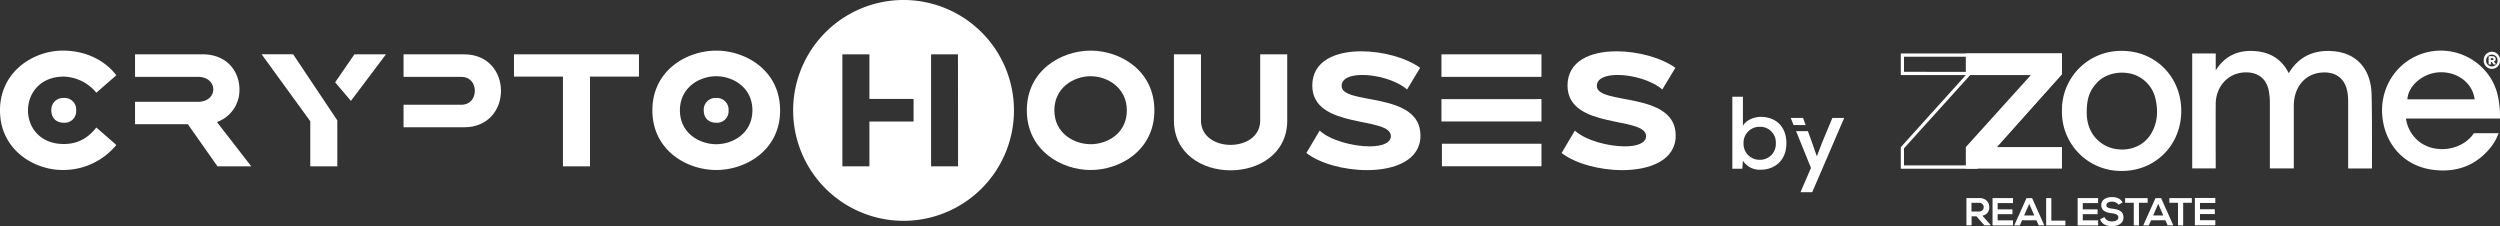
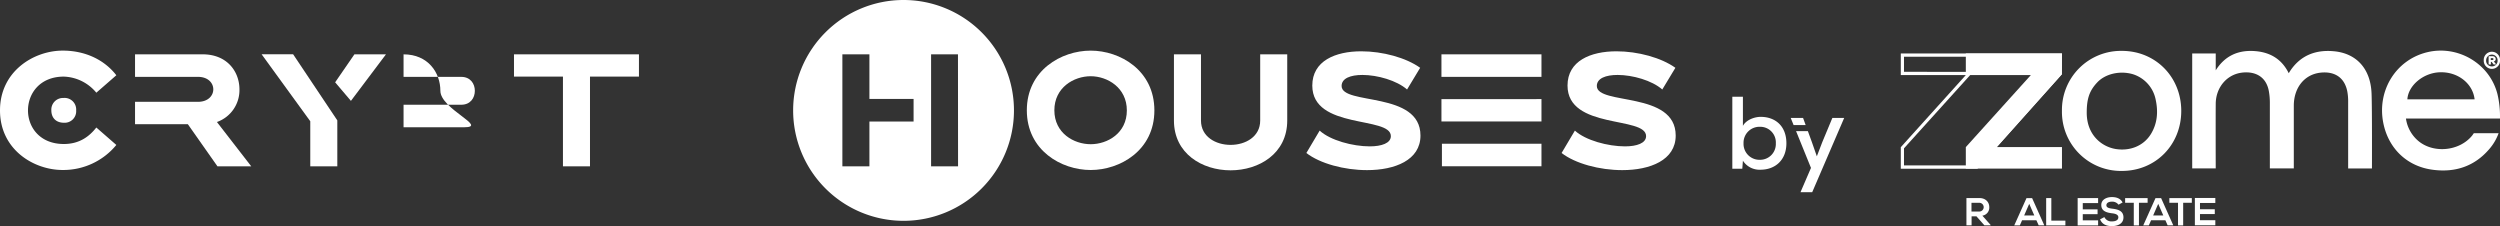
<svg xmlns="http://www.w3.org/2000/svg" viewBox="0 0 1109.51 100.34">
  <rect x="0" y="0" width="1109.51" height="100.34" fill="#333333" stroke="none" />
  <defs>
    <style>.a{fill:#ffffff;}</style>
  </defs>
  <path d="M27.84,22.46c9.94,0,18.47,4.05,23.79,10.94l-8.88,7.74A19.51,19.51,0,0,0,28.33,34c-10.58,0-15.91,7.46-15.91,15s5.33,14.91,15.91,14.91c7,0,11.36-3.41,14.42-7.32l8.88,7.74A30.45,30.45,0,0,1,27.77,75.44C15,75.44,0,66.42,0,49S15.05,22.46,27.84,22.46Zm.49,21A5.16,5.16,0,0,1,33.8,49a5.11,5.11,0,0,1-5.47,5.47c-3.41,0-5.54-2.13-5.54-5.47A5.18,5.18,0,0,1,28.33,43.49Z" class="a" />
  <path d="M59.93,55.13V45.19H87.84c4.55,0,6.82-2.77,6.82-5.54s-2.27-5.54-6.82-5.54H59.93v-10h30c10.94,0,16.34,7.74,16.34,15.55a15,15,0,0,1-10,14.49L111.5,73.81h-15L83.37,55.13Z" class="a" />
  <path d="M130.1,24.1l19.6,29.33V73.81h-12v-20L116.11,24.09h14Zm27.2,0h14L155.74,44.77l-7-8.24Z" class="a" />
-   <path d="M179.1,56.48v-10h25.64c4,0,6-3,6-6.18s-2-6.18-6-6.18H179.1v-10H206c10.87,0,16.34,8.1,16.34,16.19S216.89,56.48,206,56.48Z" class="a" />
+   <path d="M179.1,56.48v-10h25.64c4,0,6-3,6-6.18s-2-6.18-6-6.18H179.1v-10c10.87,0,16.34,8.1,16.34,16.19S216.89,56.48,206,56.48Z" class="a" />
  <path d="M283.57,24.1V34H261.84V73.81h-12V34H228.11V24.1Z" class="a" />
-   <path d="M317.87,75.45c-13.07,0-28.34-8.74-28.34-26.49s15.27-26.49,28.34-26.49S346.21,31.21,346.21,49,330.87,75.45,317.87,75.45Zm0-41.62c-7.46,0-16.12,5-16.12,15.13S310.41,64,317.87,64s16.05-4.9,16.05-15.06S325.26,33.83,317.87,33.83Zm0,9.66A5.16,5.16,0,0,1,323.34,49a5.11,5.11,0,0,1-5.47,5.47c-3.41,0-5.54-2.13-5.54-5.47A5.18,5.18,0,0,1,317.87,43.49Z" class="a" />
  <path d="M401,0a49,49,0,1,0,49,49A49,49,0,0,0,401,0Zm4.45,53.93h-19.6V73.82h-12V24.11h12V43.92h19.6Zm19.74,19.88H413.22V24.1h11.93Z" class="a" />
  <path d="M484.05,75.45c-13.07,0-28.34-8.74-28.34-26.49S471,22.47,484.05,22.47,512.32,31.21,512.32,49,497.05,75.45,484.05,75.45Zm0-41.62c-7.46,0-16.12,5-16.12,15.13S476.59,64,484.05,64,500.1,59.12,500.1,49,491.44,33.83,484.05,33.83Z" class="a" />
  <path d="M521,24.1h12V53.5c0,7.17,6.53,10.8,13.14,10.8s13.14-3.62,13.14-10.8V24.1h12V53.5c0,14.7-12.57,22.09-25.14,22.09S521,68.2,521,53.5V24.1Z" class="a" />
  <path d="M624.46,39.72c-4.55-4-13.14-6.46-19.82-6.46-5.26,0-9.23,1.49-9.23,4.9,0,8.66,35,2.13,35,22,0,10.94-11.36,15.34-23.72,15.34-10.09,0-20.88-2.91-26.92-7.6l5.9-9.94c4.69,4.33,14.7,7,22.23,7,5.26,0,9.37-1.42,9.37-4.55,0-9-34.87-2.77-34.87-22.44,0-10.94,10.23-15.2,21.73-15.2,9.52,0,19.89,2.84,26.14,7.32Z" class="a" />
  <path d="M684.11,24.1v10H639.72v-10Zm0,19.88v9.94H639.72V44Zm0,19.82v10H639.93v-10Z" class="a" />
  <path d="M737.73,39.72c-4.55-4-13.14-6.46-19.82-6.46-5.26,0-9.23,1.49-9.23,4.9,0,8.66,35,2.13,35,22,0,10.94-11.36,15.34-23.72,15.34-10.09,0-20.88-2.91-26.92-7.6l5.9-9.94c4.69,4.33,14.7,7,22.23,7,5.26,0,9.37-1.42,9.37-4.55,0-9-34.87-2.77-34.87-22.44,0-10.94,10.23-15.2,21.73-15.2,9.52,0,19.89,2.84,26.14,7.32Z" class="a" />
  <path d="M913.66,25.18l0,7.21L877,73.4H845V65.83L873.5,34.28l2.17-2.4H845v-6.7h68.65Zm1.45-1.44H843.58v9.58h28.86l-28.86,32v9.56h34l37.45-41.9Z" class="a" />
  <polygon points="872.44 74.84 915.11 74.84 915.11 65.27 886.18 65.27 915.07 32.95 915.11 23.74 872.44 23.74 872.44 33.32 901.3 33.32 872.44 65.28 872.44 74.84" class="a" />
  <path d="M1018,46.93c0-8,4.69-13.84,11.74-14.67,5.53-.65,10.63,1.43,12,8.31a24.3,24.3,0,0,1,.38,4.75l0,29.45h10.56s.11-25.54-.17-33.22c-.39-11-6.69-18-17-18.83-8-.67-14.66,1.94-19.22,8.9l-.54.87-.12-.24c-3.29-6.47-8.74-9.29-15.63-9.62s-12.45,2.21-16.37,8.15l-.28.44V23.73H972.91v51h10.44s-.06-19.73,0-28.73c.08-7.18,4.89-12.92,11.6-13.76,5.6-.7,10.83,1.52,12,8.36a28.57,28.57,0,0,1,.42,4.89l0,29.26H1018Z" class="a" />
  <path d="M1109.5,52.6h-41.73a15.85,15.85,0,0,0,5,9.52c6.69,6.16,18.63,5.17,24.42-2l.7-1c2.81,0,11,0,11,0a22.18,22.18,0,0,1-4.1,7c-6.55,7.68-15.07,10.48-24.82,9.26C1068.39,74,1060,66,1057.72,54.59c-2.88-14.44,5.63-28.11,19.57-31.43,13.63-3.25,27.81,5.17,31.13,18.78a42.3,42.3,0,0,1,1.08,10.66m-11.26-8.52c-.8-7.08-7.49-12.26-15.37-12-7.3.19-14.08,5.8-14.47,12Z" class="a" />
  <path d="M941.71,75.86A26.19,26.19,0,0,1,915.1,49.23a26.2,26.2,0,0,1,26.59-26.65c15,0,26.36,11.61,26.36,26.64s-11.31,26.63-26.34,26.64M926.1,50c0,9.87,6.57,15,12.63,16.09,6.52,1.13,12.64-1.36,15.86-6.62,2.89-4.73,3.25-9.9,2.12-15.19a14.84,14.84,0,0,0-10.27-11.39c-5.79-1.63-12.11-.07-15.62,3.63S926.1,43.77,926.1,50" class="a" />
  <path d="M883.4,100h-2.72L877.15,96H875V100h-2.29V87.9l5.77,0c2.86,0,4.37,1.92,4.37,4a3.6,3.6,0,0,1-3.07,3.81l3.67,4.14Zm-8.45-10v3.88h3.48a1.94,1.94,0,1,0,0-3.88Z" class="a" />
-   <polygon points="893.37 100.04 884.3 100.04 884.3 87.91 893.37 87.91 893.37 90.13 886.57 90.13 886.57 92.92 893.13 92.92 893.13 95.05 886.57 95.05 886.57 97.79 893.37 97.79 893.37 100.04" class="a" />
  <path d="M903.75,97.75h-6.34l-1,2.29h-2.48l5.44-12.12h2.49L907.26,100h-2.49Zm-3.17-7.29-2.25,5.16h4.5Z" class="a" />
  <polygon points="910.39 87.91 910.39 97.92 916.63 97.92 916.63 100.04 908.1 100.04 908.1 87.91 910.39 87.91" class="a" />
  <polygon points="931.15 100.04 922.07 100.04 922.07 87.91 931.15 87.91 931.15 90.13 924.34 90.13 924.34 92.92 930.91 92.92 930.91 95.05 924.34 95.05 924.34 97.79 931.15 97.79 931.15 100.04" class="a" />
  <path d="M940.21,90.84a3.49,3.49,0,0,0-2.88-1.35c-1.7,0-2.51.71-2.51,1.61,0,1.06,1.25,1.35,2.7,1.52,2.53.31,4.88,1,4.88,3.86,0,2.7-2.39,3.86-5.09,3.86-2.48,0-4.38-.76-5.28-3l1.9-1a3.46,3.46,0,0,0,3.41,1.92c1.44,0,2.79-.5,2.79-1.82,0-1.14-1.2-1.61-2.81-1.78-2.48-.3-4.76-1-4.76-3.67,0-2.5,2.46-3.52,4.69-3.53,1.89,0,3.84.54,4.76,2.41Z" class="a" />
  <polygon points="946.98 89.99 943.14 89.99 943.14 87.92 953.12 87.92 953.12 89.99 949.27 89.99 949.27 100.04 946.98 100.04 946.98 89.99" class="a" />
  <path d="M961,97.75h-6.34l-1,2.29h-2.48l5.44-12.12h2.49L964.51,100H962Zm-3.17-7.29-2.25,5.16h4.5Z" class="a" />
  <polygon points="966.61 89.99 962.77 89.99 962.77 87.92 972.74 87.92 972.74 89.99 968.9 89.99 968.9 100.04 966.61 100.04 966.61 89.99" class="a" />
  <polygon points="983.17 99.98 974.09 99.98 974.09 87.86 983.17 87.86 983.17 90.08 976.36 90.08 976.36 92.87 982.93 92.87 982.93 95 976.36 95 976.36 97.73 983.17 97.73 983.17 99.98" class="a" />
  <path d="M1109.51,26.77a3.61,3.61,0,1,1-7.21,0,3.61,3.61,0,1,1,7.21,0Zm-3.61,2.69a2.48,2.48,0,0,0,2.54-2.69,2.54,2.54,0,1,0-5.08,0A2.48,2.48,0,0,0,1105.9,29.46Zm.86-2.19c1.33-.3,1.06-2.33-.56-2.33h-1.74V28.6h1V27.46h.34l.87,1.14h1v-.21Zm-.56-1.47a.42.42,0,1,1,0,.84h-.78V25.8Z" class="a" />
  <path d="M773.51,55.86c1.46-2.69,5.16-4,7.89-4,6.48,0,11.41,4.06,11.41,11.73,0,7.48-5,11.73-11.5,11.73a8.75,8.75,0,0,1-7.8-4l-.27,3.56h-4.43V42.94h4.7Zm.28,7.71A7.06,7.06,0,0,0,781,70.92a7,7,0,0,0,7.12-7.35,6.93,6.93,0,0,0-7.12-7.3A7.07,7.07,0,0,0,773.79,63.57Z" class="a" />
  <polygon points="813.21 52.34 808.74 63.07 806.32 69.37 804.09 62.98 802.34 58.19 797.1 58.19 803.72 74.52 799.07 85.29 804.27 85.29 818.46 52.34 813.21 52.34" class="a" />
  <polygon points="801.36 55.51 800.21 52.34 794.73 52.34 796.01 55.51 801.36 55.51" class="a" />
</svg>